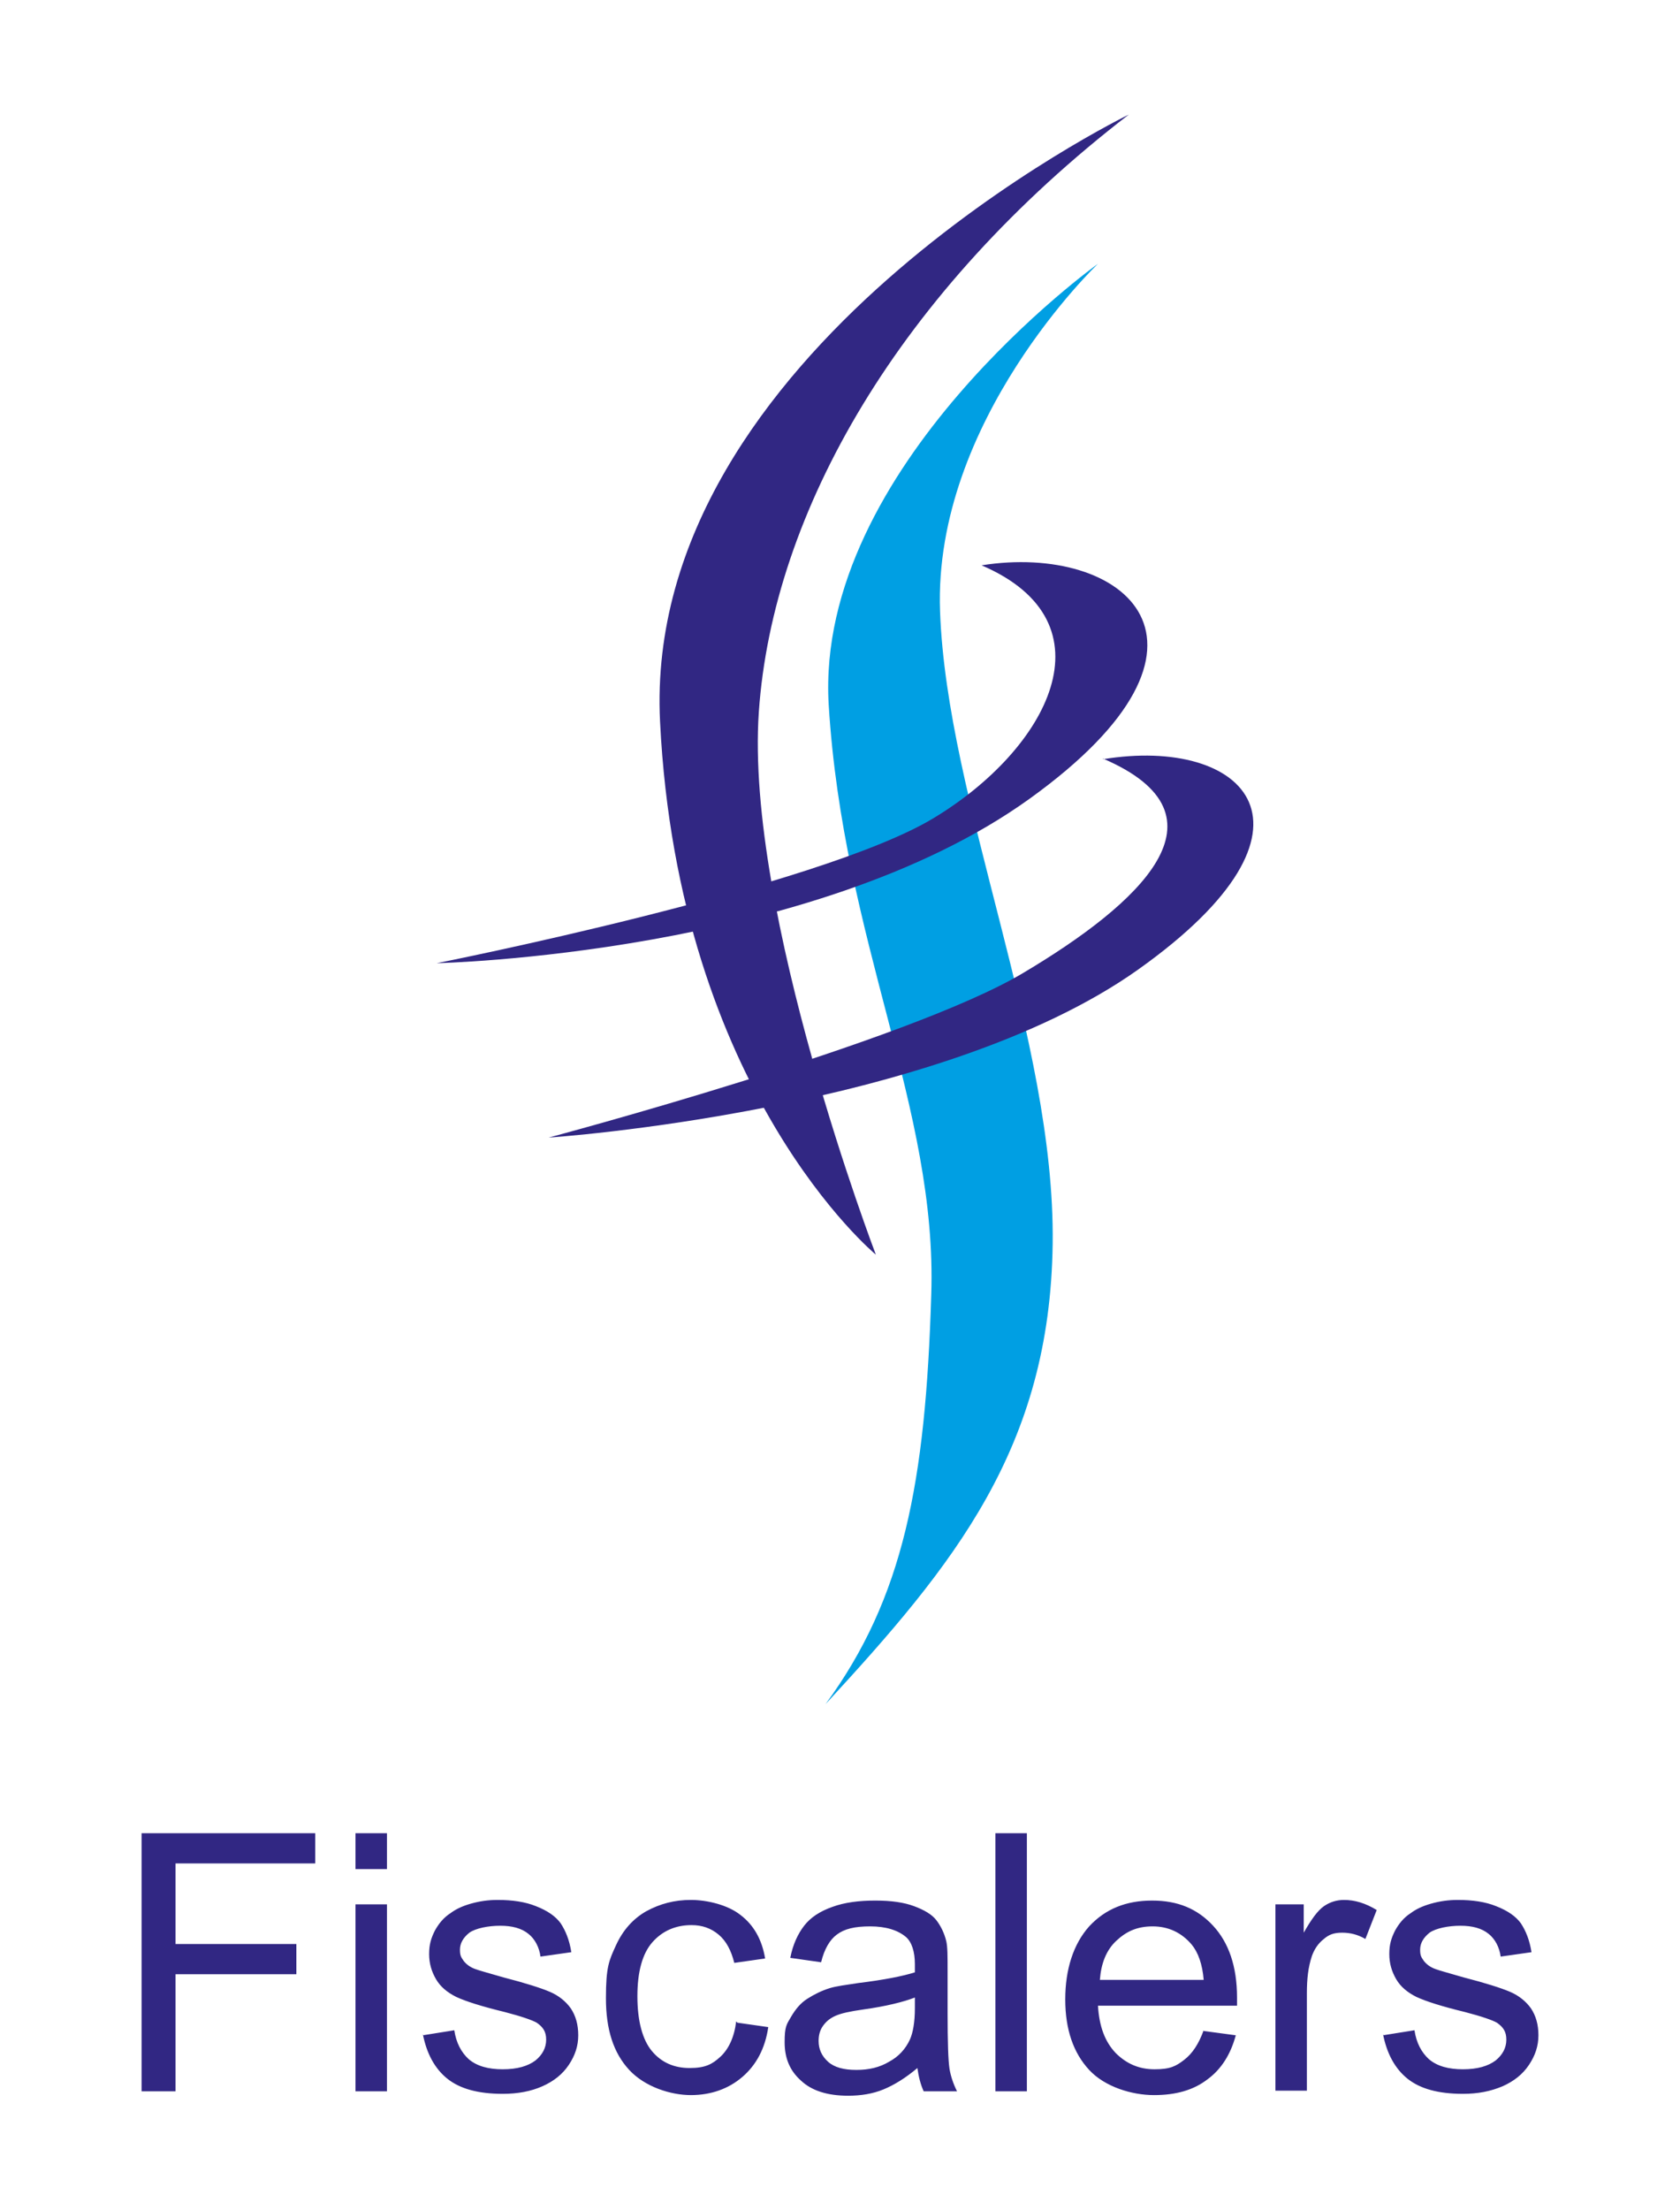
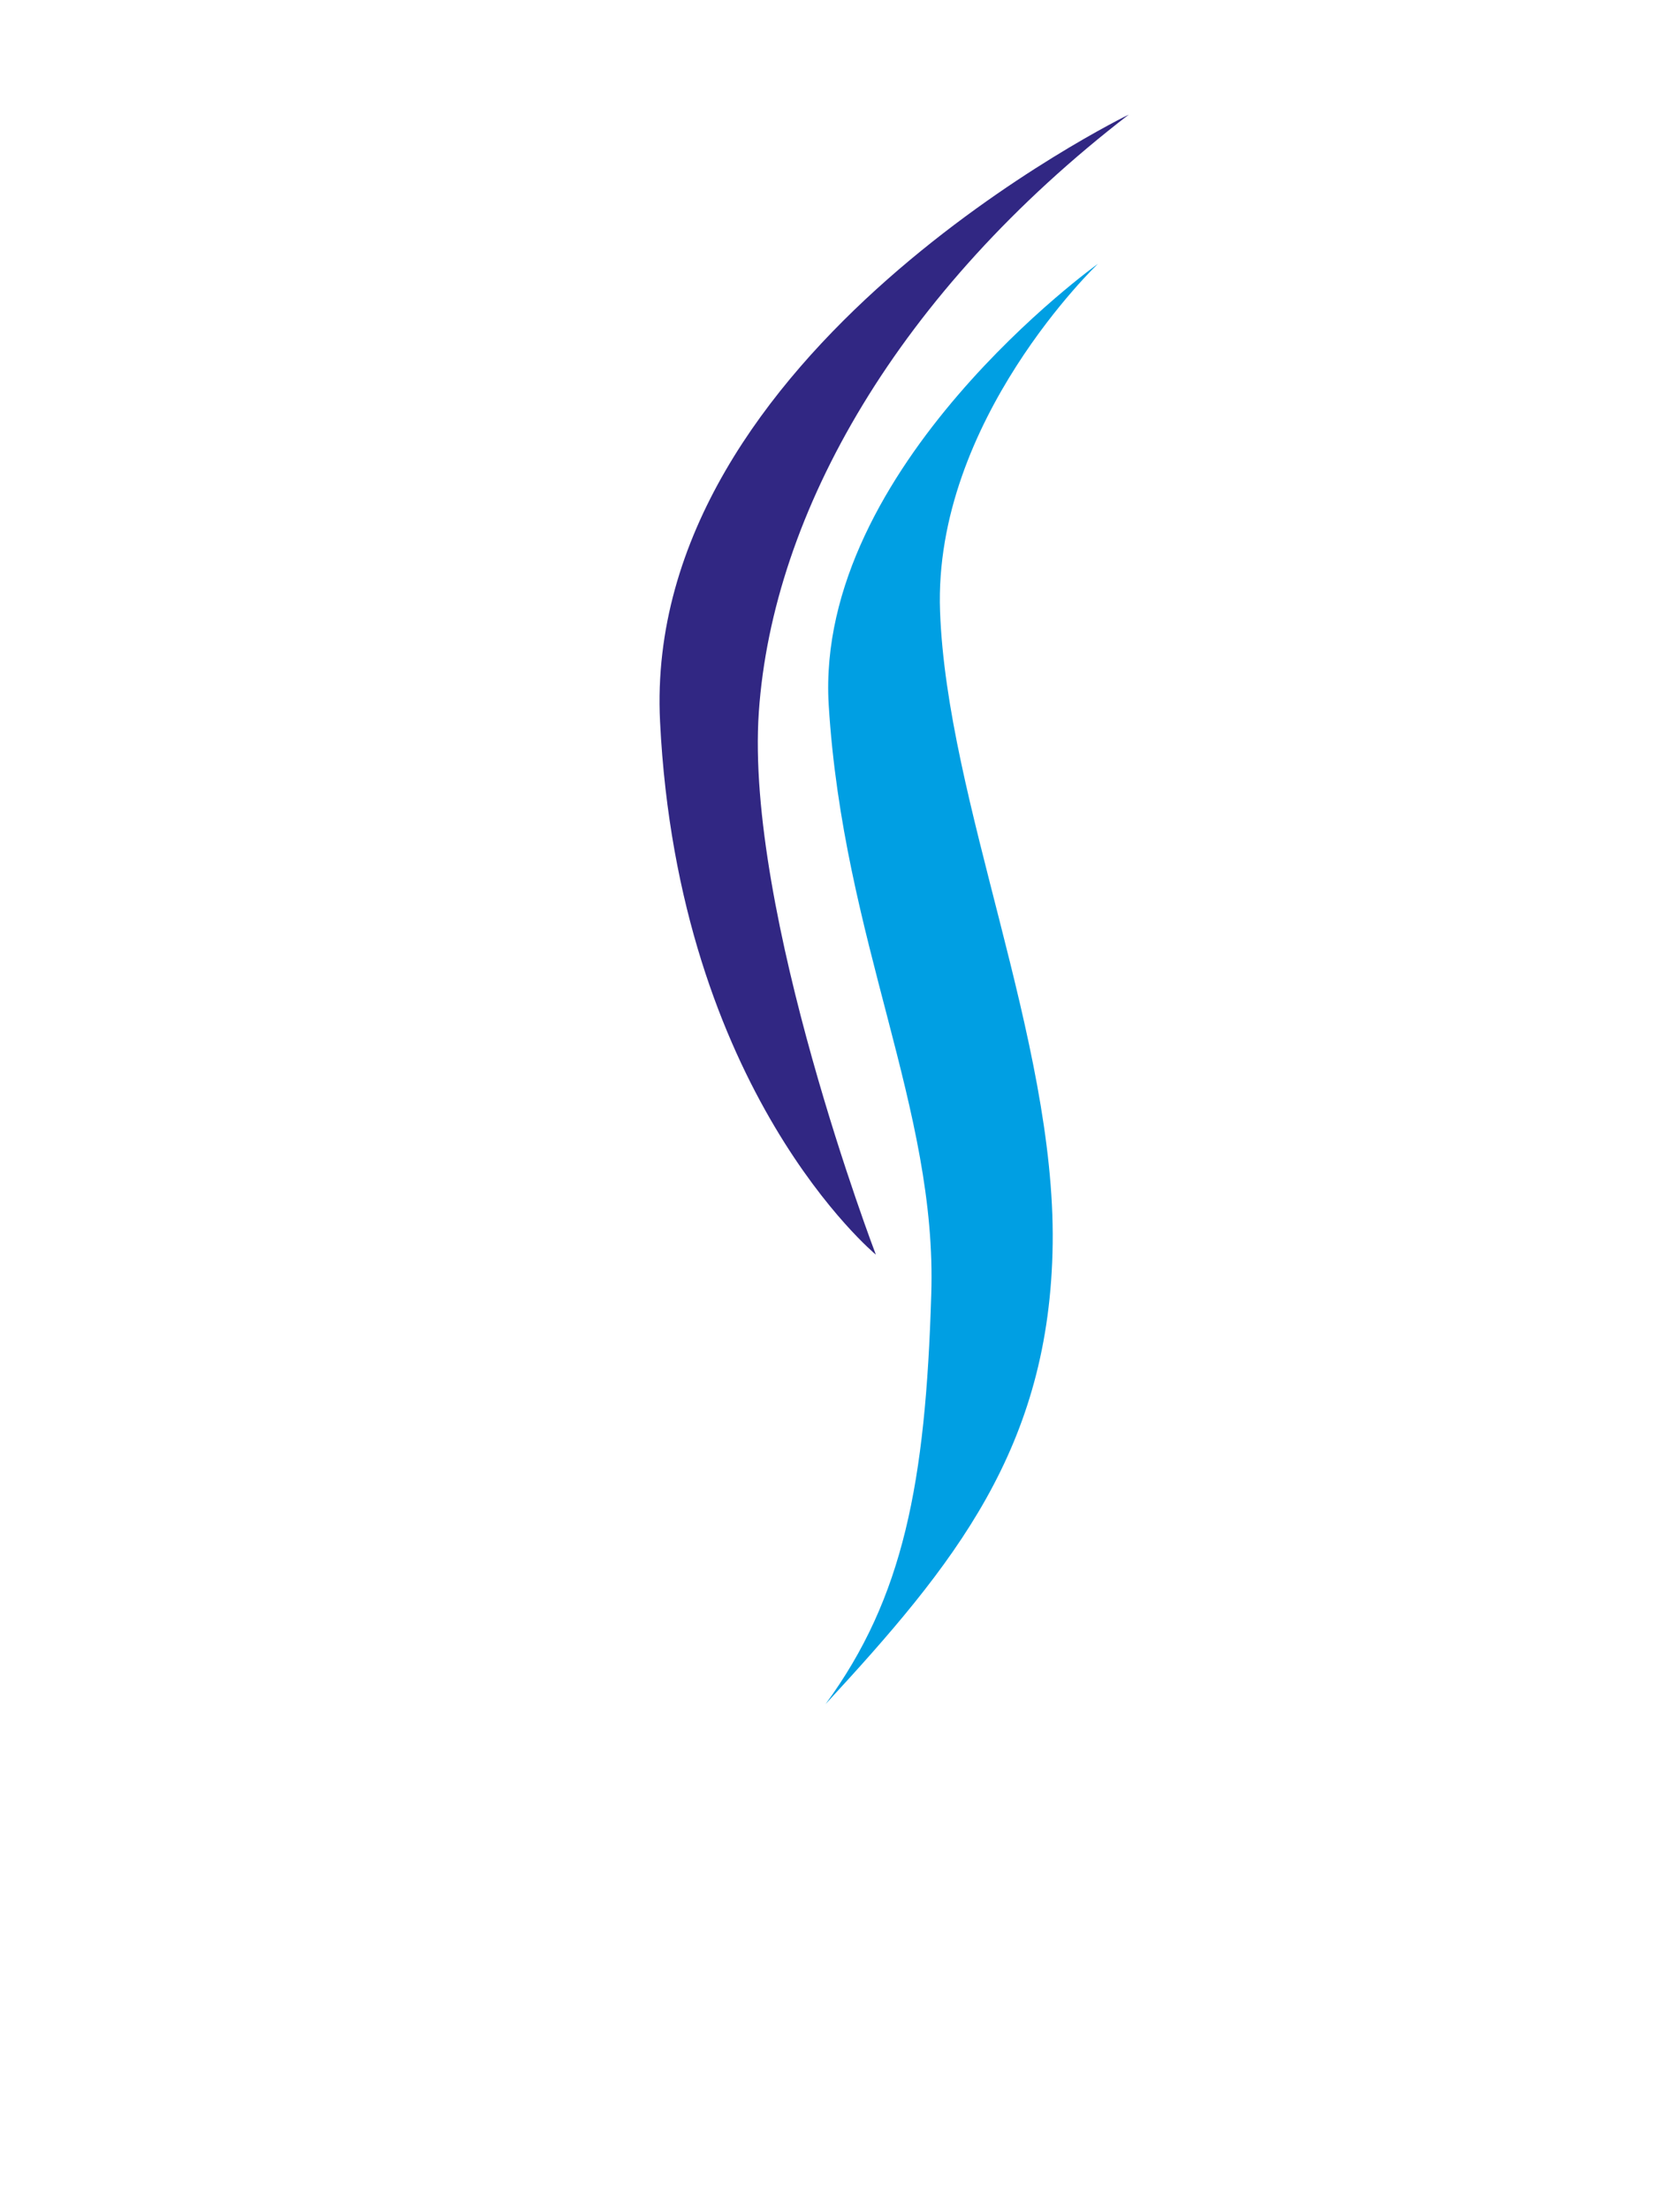
<svg xmlns="http://www.w3.org/2000/svg" viewBox="0 0 267 351" version="1.1" id="Capa_1">
  <defs>
    <style>
      .st0, .st1 {
        fill: #312783;
      }

      .st0, .st2 {
        fill-rule: evenodd;
      }

      .st2 {
        fill: #009fe3;
      }
    </style>
  </defs>
-   <path d="M219.8,323.3l5-.8c.3,2,1.1,3.5,2.3,4.6,1.3,1.1,3.1,1.6,5.4,1.6s4-.5,5.2-1.4c1.1-.9,1.7-2,1.7-3.3s-.5-2-1.5-2.7c-.7-.4-2.4-1-5.1-1.7-3.7-.9-6.2-1.7-7.7-2.4-1.4-.7-2.5-1.6-3.2-2.8-.7-1.2-1.1-2.5-1.1-4s.3-2.5.9-3.7c.6-1.1,1.4-2.1,2.5-2.8.8-.6,1.8-1.1,3.2-1.5,1.4-.4,2.8-.6,4.3-.6,2.3,0,4.4.3,6.1,1,1.8.7,3.1,1.6,3.9,2.7.8,1.2,1.4,2.7,1.7,4.6l-4.9.7c-.2-1.5-.9-2.8-1.9-3.6-1.1-.9-2.6-1.3-4.5-1.3s-3.9.4-4.9,1.1c-1,.8-1.5,1.7-1.5,2.7s.2,1.2.6,1.8c.4.5,1,1,1.9,1.3.5.2,2,.6,4.4,1.3,3.5.9,6,1.7,7.4,2.3,1.4.6,2.5,1.5,3.3,2.6.8,1.2,1.2,2.6,1.2,4.3s-.5,3.2-1.5,4.7c-1,1.5-2.4,2.6-4.2,3.4-1.9.8-3.9,1.2-6.3,1.2-3.9,0-6.8-.8-8.8-2.4-2-1.6-3.3-4-3.9-7.1M202.7,332.2v-29.7h4.5v4.5c1.2-2.1,2.2-3.5,3.2-4.2,1-.7,2.1-1,3.2-1,1.7,0,3.4.5,5.2,1.6l-1.8,4.6c-1.2-.7-2.4-1-3.7-1s-2.1.3-2.9,1c-.9.7-1.5,1.6-1.9,2.7-.6,1.8-.8,3.7-.8,5.9v15.5h-5ZM174.8,314.5h16.5c-.2-2.5-.9-4.4-1.9-5.6-1.6-1.9-3.7-2.9-6.2-2.9s-4.2.8-5.8,2.3c-1.6,1.5-2.4,3.6-2.6,6.2ZM191.2,322.6l5.2.7c-.8,3-2.3,5.4-4.5,7-2.2,1.7-5,2.5-8.5,2.5s-7.8-1.3-10.3-4c-2.5-2.7-3.8-6.4-3.8-11.2s1.3-8.8,3.8-11.6c2.6-2.8,5.9-4.1,10-4.1s7.2,1.3,9.7,4c2.5,2.7,3.8,6.5,3.8,11.4s0,.7,0,1.3h-22.1c.2,3.3,1.1,5.7,2.8,7.5,1.7,1.7,3.7,2.6,6.2,2.6s3.4-.5,4.7-1.5c1.3-1,2.3-2.5,3.1-4.7ZM158.2,332.2v-41h5v41h-5ZM145.4,317.3c-1.8.7-4.6,1.4-8.2,1.9-2.1.3-3.5.6-4.4,1-.9.4-1.5.9-2,1.6-.5.7-.7,1.5-.7,2.4,0,1.3.5,2.4,1.5,3.3,1,.9,2.5,1.3,4.5,1.3s3.7-.4,5.2-1.3c1.5-.8,2.6-2,3.3-3.5.5-1.1.8-2.8.8-5v-1.8ZM145.8,328.5c-1.9,1.6-3.7,2.7-5.4,3.4-1.7.7-3.6,1-5.6,1-3.3,0-5.8-.8-7.5-2.4-1.8-1.6-2.6-3.6-2.6-6.1s.3-2.8,1-4c.7-1.2,1.5-2.2,2.6-2.9,1.1-.7,2.3-1.3,3.6-1.7,1-.3,2.5-.5,4.5-.8,4.1-.5,7.1-1.1,9-1.7,0-.7,0-1.1,0-1.3,0-2-.5-3.5-1.4-4.3-1.3-1.1-3.2-1.7-5.7-1.7s-4.1.4-5.3,1.3c-1.1.8-2,2.3-2.5,4.4l-4.9-.7c.4-2.1,1.2-3.8,2.2-5.1,1-1.3,2.5-2.3,4.5-3,1.9-.7,4.2-1,6.8-1s4.6.3,6.2.9c1.6.6,2.8,1.3,3.5,2.2.7.9,1.3,2.1,1.6,3.4.2.9.2,2.4.2,4.6v6.7c0,4.7.1,7.6.3,8.9.2,1.2.6,2.4,1.2,3.6h-5.3c-.5-1.1-.8-2.3-1-3.7ZM117.2,321.3l4.9.7c-.5,3.4-1.9,6-4.1,7.9-2.2,1.9-5,2.9-8.2,2.9s-7.3-1.3-9.8-4c-2.5-2.7-3.7-6.4-3.7-11.4s.5-6,1.6-8.4c1.1-2.4,2.7-4.2,4.8-5.4,2.2-1.2,4.5-1.8,7.1-1.8s5.9.8,7.9,2.4c2.1,1.6,3.4,3.9,3.9,6.9l-4.9.7c-.5-2-1.3-3.5-2.5-4.5-1.2-1-2.6-1.5-4.3-1.5-2.5,0-4.6.9-6.2,2.7-1.6,1.8-2.4,4.7-2.4,8.6s.8,6.9,2.3,8.7c1.5,1.8,3.5,2.7,6,2.7s3.6-.6,4.9-1.8c1.3-1.2,2.2-3.1,2.5-5.6ZM67.2,323.3l5-.8c.3,2,1.1,3.5,2.3,4.6,1.3,1.1,3.1,1.6,5.4,1.6s4-.5,5.2-1.4c1.1-.9,1.7-2,1.7-3.3s-.5-2-1.5-2.7c-.7-.4-2.4-1-5.1-1.7-3.7-.9-6.2-1.7-7.7-2.4-1.4-.7-2.5-1.6-3.2-2.8-.7-1.2-1.1-2.5-1.1-4s.3-2.5.9-3.7c.6-1.1,1.4-2.1,2.5-2.8.8-.6,1.8-1.1,3.2-1.5,1.4-.4,2.8-.6,4.3-.6,2.3,0,4.4.3,6.1,1,1.8.7,3.1,1.6,3.9,2.7.8,1.2,1.4,2.7,1.7,4.6l-4.9.7c-.2-1.5-.9-2.8-1.9-3.6-1.1-.9-2.6-1.3-4.5-1.3s-3.9.4-4.9,1.1c-1,.8-1.5,1.7-1.5,2.7s.2,1.2.6,1.8c.4.5,1,1,1.9,1.3.5.2,2,.6,4.4,1.3,3.5.9,6,1.7,7.4,2.3,1.4.6,2.5,1.5,3.3,2.6.8,1.2,1.2,2.6,1.2,4.3s-.5,3.2-1.5,4.7c-1,1.5-2.4,2.6-4.2,3.4-1.8.8-3.9,1.2-6.3,1.2-3.9,0-6.8-.8-8.8-2.4-2-1.6-3.3-4-3.9-7.1ZM56.5,332.2v-29.7h5v29.7h-5ZM56.5,296.9v-5.7h5v5.7h-5ZM22.5,332.2v-41h27.6v4.8h-22.2v12.8h19.2v4.8h-19.2v18.6h-5.4Z" class="st1" />
  <path d="M131.2,270.7c12.4-16.9,15.9-35.2,16.8-65,1-29.7-14-56.1-16.3-93.8-2.2-37.8,42.8-70,42.8-70,0,0-26.2,24.9-25.1,55.2,1.1,30.3,18.3,67.9,17.9,100.4-.4,32.5-15.7,51.1-36.1,73.2" class="st2" />
  <path d="M179.4,18.2s-77.4,37.6-74.5,96.4c2.9,58.8,34.3,84.7,34.3,84.7,0,0-20.8-54.4-18.6-86.2,2.2-31.8,22.3-66.8,58.8-94.9" class="st0" />
-   <path d="M156,89.8c21.2,9.1,10.6,29.2-7.7,40.2-18.3,11-78.9,23-78.9,23,0,0,59.7-1.3,94.2-26.1,34.5-24.8,15-40.7-7.6-37.1" class="st0" />
-   <path d="M175.3,120.5c21.2,9.1,5.7,23.1-12.6,34-18.3,11-75.5,26.2-75.5,26.2,0,0,61.9-4.1,93.7-26.7,31.8-22.6,17-37.1-5.6-33.4" class="st0" />
</svg>